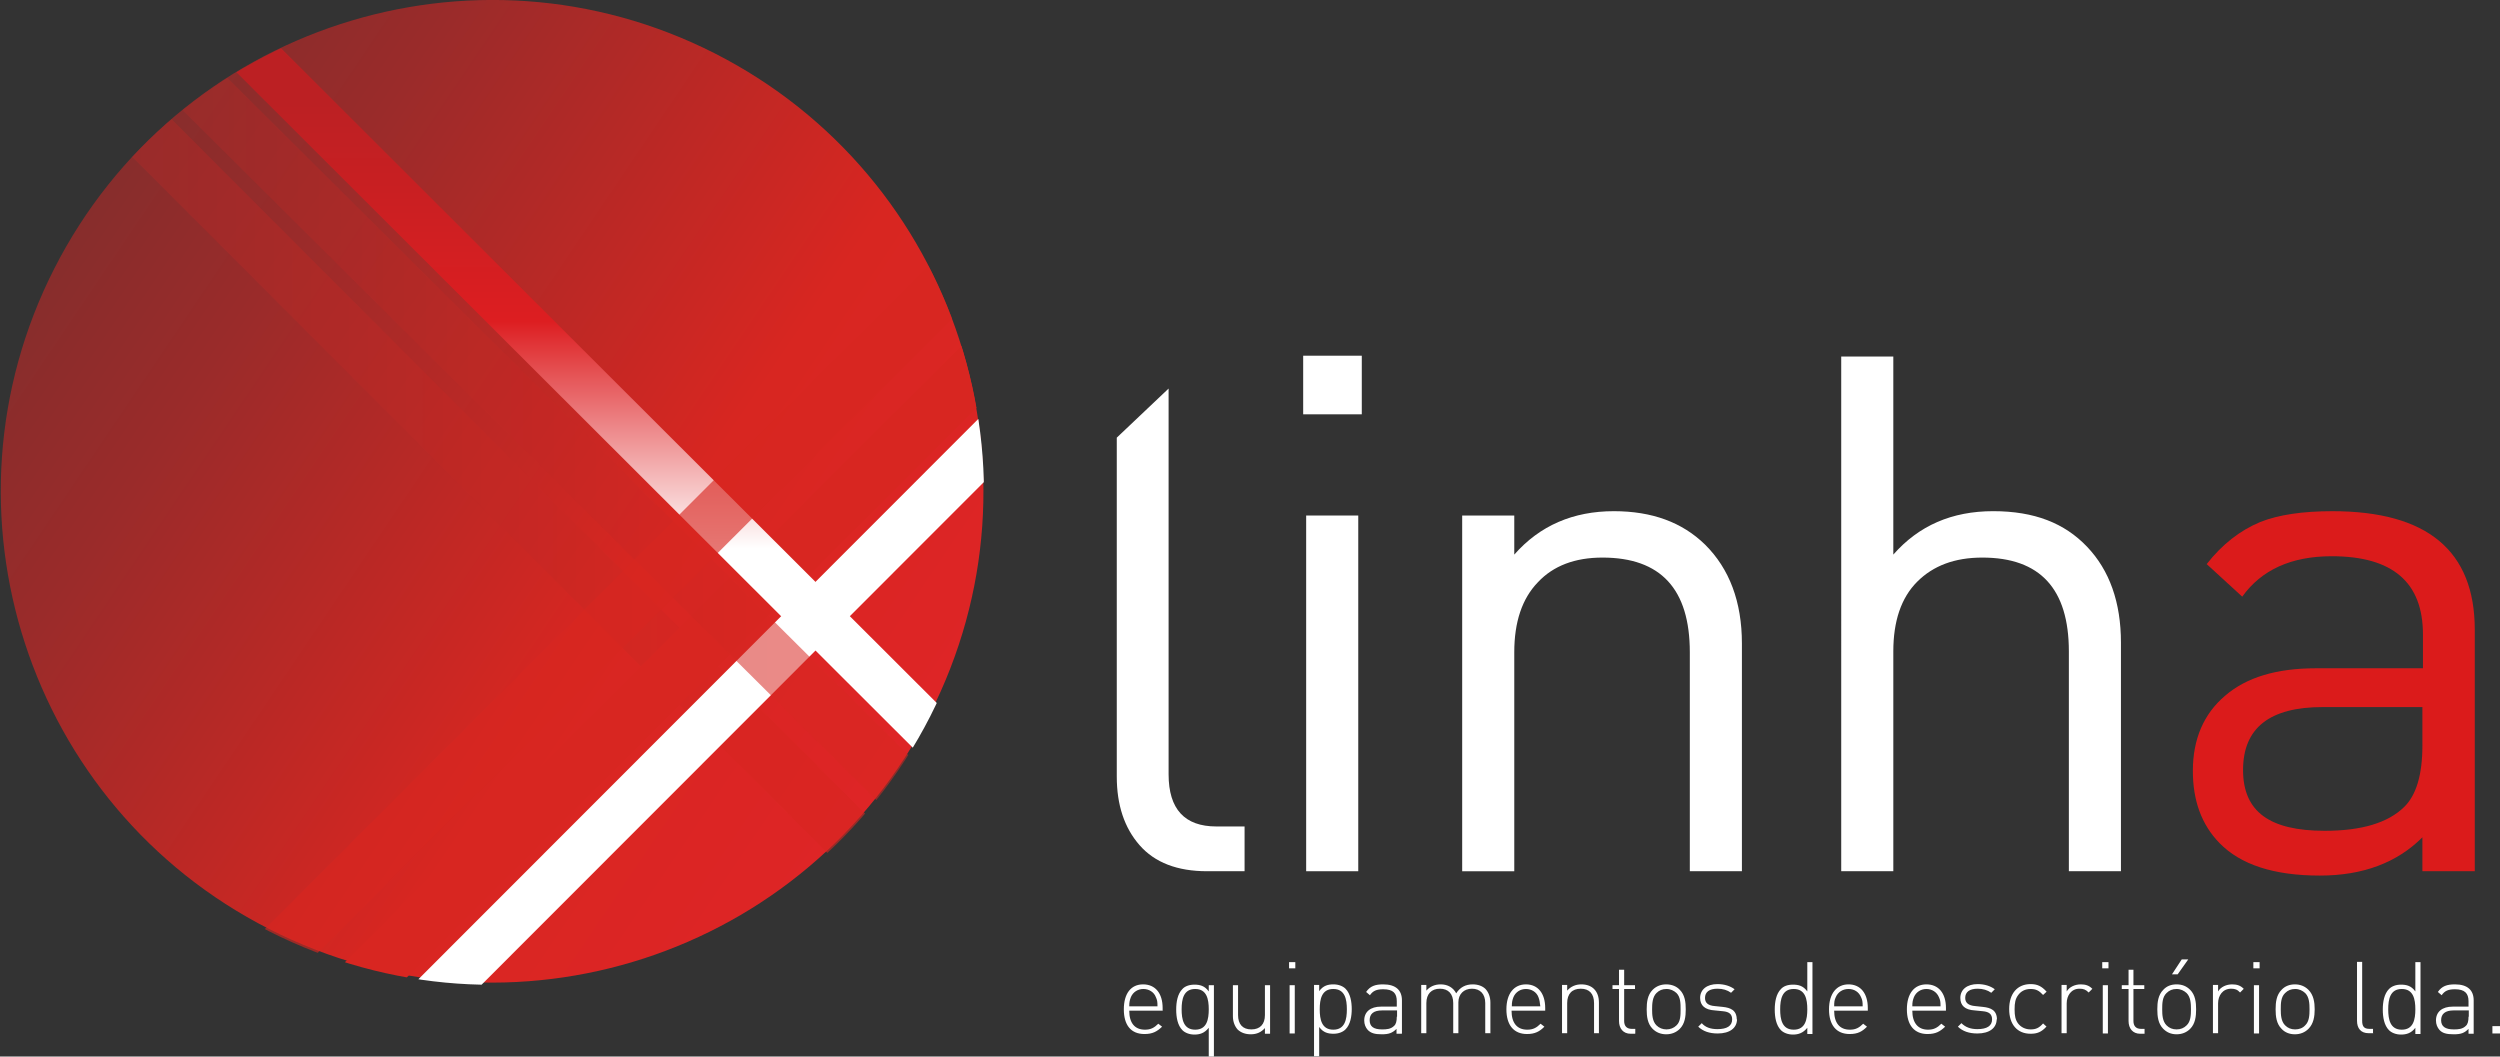
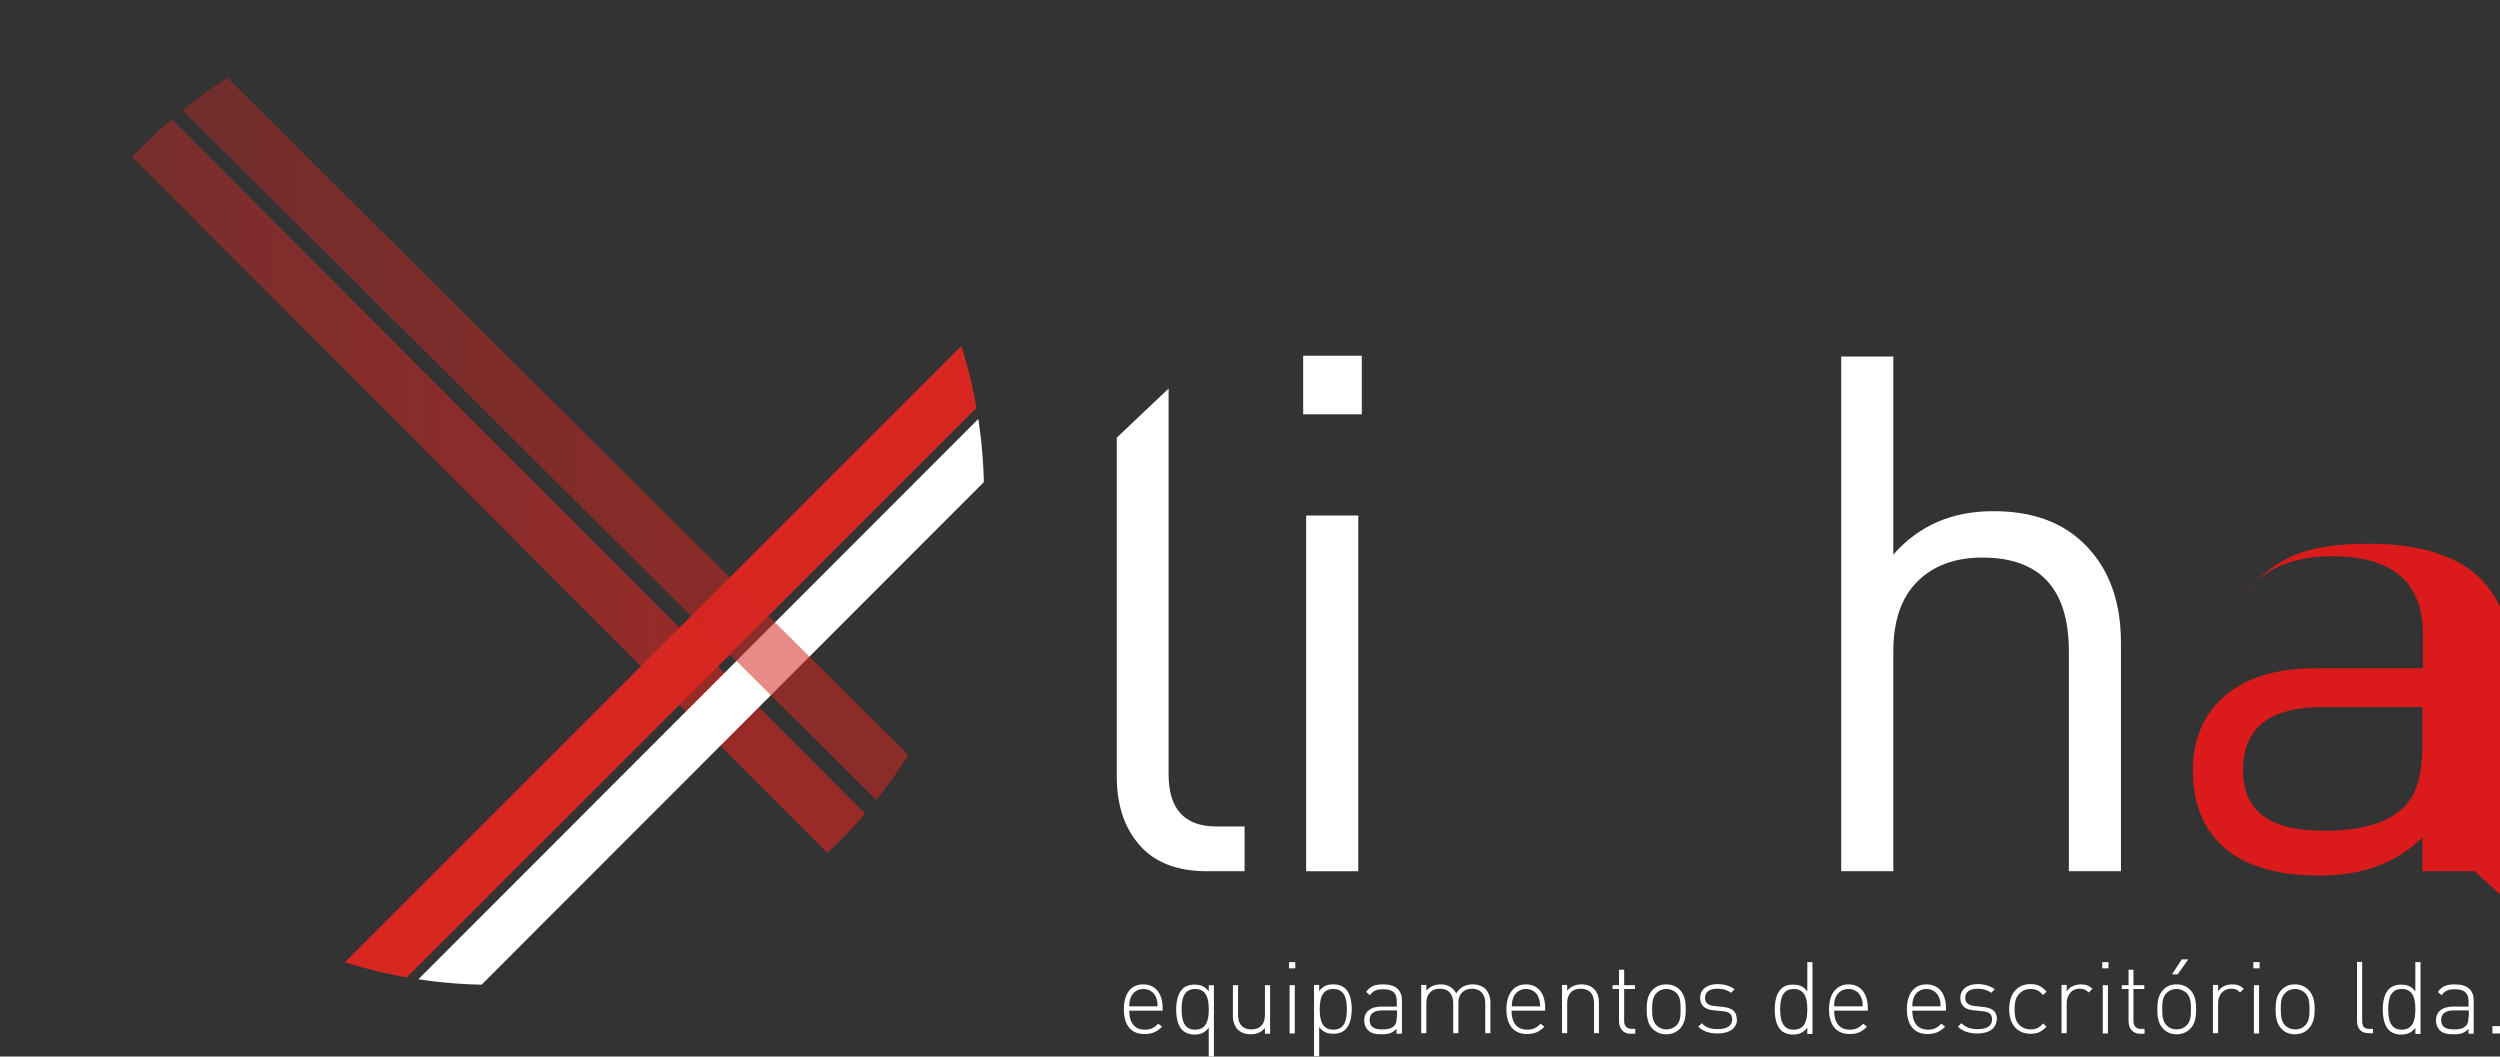
<svg xmlns="http://www.w3.org/2000/svg" xmlns:xlink="http://www.w3.org/1999/xlink" viewBox="0 0 92.14 38.94">
  <rect x="0" y="0" width="92.14" height="38.94" fill="#333333" stroke="none" />
  <defs>
    <style>.cls-1,.cls-2,.cls-3,.cls-4,.cls-5,.cls-6,.cls-7,.cls-8,.cls-9,.cls-10{stroke-width:0px;}.cls-1,.cls-7{fill:#fff;}.cls-1,.cls-8{fill-rule:evenodd;}.cls-2{fill:url(#linear-gradient);}.cls-11{isolation:isolate;}.cls-3{fill:none;}.cls-4{fill:url(#linear-gradient-2);opacity:.61;}.cls-4,.cls-6,.cls-9,.cls-10{mix-blend-mode:multiply;}.cls-5{fill:url(#linear-gradient-3);}.cls-12{clip-path:url(#clippath);}.cls-6,.cls-10{fill:#d82621;}.cls-8{fill:#db1b1b;}.cls-9{fill:url(#linear-gradient-4);opacity:.54;}.cls-10{opacity:.63;}</style>
    <linearGradient id="linear-gradient" x1="-88.57" y1="-14.1" x2="-52.63" y2="-9.68" gradientTransform="translate(75.66 60.74) rotate(26.98)" gradientUnits="userSpaceOnUse">
      <stop offset="0" stop-color="#872d2c" />
      <stop offset=".19" stop-color="#9a2b2a" />
      <stop offset=".67" stop-color="#d82621" />
      <stop offset="1" stop-color="#de2526" />
    </linearGradient>
    <clipPath id="clippath">
      <path class="cls-3" d="M34.29,26.39c-4.54,8.92-15.46,12.47-24.38,7.93C.99,29.77-2.57,18.86,1.98,9.93,6.52,1.01,17.44-2.54,26.36,2.01c8.92,4.54,12.47,15.46,7.93,24.38Z" />
    </clipPath>
    <linearGradient id="linear-gradient-2" x1=".65" y1="17.7" x2="35.73" y2="17.7" gradientTransform="translate(17.83 -7.68) rotate(44.96)" gradientUnits="userSpaceOnUse">
      <stop offset="0" stop-color="#9a2b2a" />
      <stop offset=".75" stop-color="#d82621" />
      <stop offset="1" stop-color="#d82621" />
    </linearGradient>
    <linearGradient id="linear-gradient-3" x1="494.54" y1="175.27" x2="519.22" y2="150.63" gradientTransform="translate(-485.26 -148.65)" gradientUnits="userSpaceOnUse">
      <stop offset=".33" stop-color="#fff" />
      <stop offset=".57" stop-color="#dd1e21" />
      <stop offset=".8" stop-color="#bc2023" />
    </linearGradient>
    <linearGradient id="linear-gradient-4" x1="2.07" y1="15.44" x2="37.15" y2="15.44" gradientTransform="translate(16.73 -9.35) rotate(45.16)" xlink:href="#linear-gradient-2" />
  </defs>
  <g class="cls-11">
    <g id="Layer_1">
      <path class="cls-7" d="M42.85,37.24v-.09c0-.54-.27-.87-.72-.87s-.71.34-.71.92.26.91.76.91c.3,0,.46-.09.65-.27l-.14-.11c-.15.15-.28.22-.49.22-.38,0-.58-.25-.58-.7h1.24ZM42.67,37.09h-1.05c0-.17.02-.23.06-.34.08-.19.26-.3.46-.3s.39.11.46.3c.05.11.06.16.06.34h0ZM44.74,38.94v-2.63h-.19v.23c-.15-.21-.33-.25-.53-.25-.19,0-.35.06-.44.16-.18.18-.23.48-.23.76s.05.58.23.76c.09.09.25.16.44.16.2,0,.37-.05.53-.25v1.08h.19ZM44.55,37.2c0,.37-.07.75-.5.75s-.5-.38-.5-.75.07-.75.5-.75.5.38.5.75h0ZM46.81,38.09v-1.78h-.19v1.1c0,.34-.18.53-.5.53s-.49-.19-.49-.53v-1.1h-.19v1.14c0,.21.07.38.18.5.12.11.28.17.48.17.22,0,.39-.08.52-.23v.21h.19ZM47.74,35.69v-.23h-.23v.23h.23ZM47.72,38.09v-1.78h-.19v1.78h.19ZM49.82,37.2c0-.28-.05-.58-.23-.76-.09-.09-.25-.16-.44-.16-.2,0-.38.04-.53.25v-.23h-.19v2.63h.19v-1.08c.15.21.33.25.53.25.18,0,.34-.06.44-.16.18-.18.23-.48.23-.76h0ZM49.64,37.2c0,.37-.07.75-.5.75s-.5-.38-.5-.75.07-.75.5-.75.5.38.5.75h0ZM51.67,38.09v-1.22c0-.37-.22-.59-.69-.59-.29,0-.48.06-.63.28l.14.12c.11-.16.24-.22.49-.22.37,0,.5.15.5.44v.2h-.58c-.39,0-.62.19-.62.51,0,.14.05.26.13.35.12.12.26.16.52.16s.39-.05.54-.2v.18h.19ZM51.48,37.47c0,.17-.03.28-.1.34-.12.12-.28.13-.44.13-.32,0-.46-.11-.46-.34s.14-.36.46-.36h.55v.23h0ZM54.93,38.09v-1.14c0-.21-.07-.38-.18-.5-.11-.11-.28-.17-.47-.17-.27,0-.47.11-.61.33-.11-.21-.31-.33-.57-.33-.22,0-.4.08-.53.23v-.21h-.19v1.78h.19v-1.11c0-.34.19-.53.5-.53s.49.19.49.53v1.11h.19v-1.14c0-.3.2-.5.5-.5s.49.19.49.53v1.11h.18ZM56.95,37.24v-.09c0-.54-.27-.87-.71-.87s-.72.34-.72.92.27.91.76.91c.29,0,.46-.09.64-.27l-.14-.11c-.15.15-.28.22-.49.22-.38,0-.58-.25-.58-.7h1.24ZM56.77,37.09h-1.05c0-.17.02-.23.06-.34.08-.19.26-.3.46-.3s.39.11.46.3c.04.11.05.16.07.34h0ZM58.93,38.09v-1.14c0-.21-.06-.38-.18-.5-.11-.11-.27-.17-.47-.17-.21,0-.39.08-.52.23v-.21h-.19v1.78h.19v-1.11c0-.34.18-.53.5-.53s.49.19.49.53v1.11h.19ZM60.27,38.09v-.17h-.13c-.19,0-.28-.11-.28-.29v-1.18h.4v-.14h-.4v-.57h-.19v.57h-.24v.14h.24v1.18c0,.27.15.47.43.47h.16ZM62.13,37.2c0-.26-.03-.53-.22-.72-.12-.13-.3-.2-.5-.2s-.37.07-.5.2c-.19.19-.22.46-.22.72s.03.53.22.72c.13.13.3.2.5.2s.37-.07.5-.2c.19-.19.22-.46.22-.72h0ZM61.94,37.2c0,.21,0,.45-.15.59-.1.1-.23.15-.37.15s-.27-.05-.37-.15c-.15-.15-.16-.39-.16-.59s.01-.45.16-.6c.1-.1.22-.15.37-.15s.27.06.37.15c.15.15.15.39.15.6h0ZM64.01,37.58c0-.35-.23-.44-.52-.47l-.29-.03c-.25-.02-.36-.12-.36-.3,0-.22.16-.34.46-.34.2,0,.36.05.5.15l.13-.13c-.16-.12-.38-.19-.63-.19-.39,0-.64.2-.64.51,0,.28.18.44.54.46l.3.03c.23.02.34.11.34.3,0,.24-.19.36-.54.36-.26,0-.45-.07-.58-.22l-.13.13c.18.17.41.25.72.25.44,0,.71-.2.71-.53h0ZM66.8,38.09v-2.63h-.19v1.08c-.15-.21-.33-.25-.53-.25s-.35.06-.44.16c-.18.18-.23.48-.23.76s.05.58.23.76c.09.09.25.16.44.16s.37-.05.53-.25v.23h.19ZM66.61,37.2c0,.37-.07.75-.5.75s-.5-.38-.5-.75.07-.75.5-.75.5.38.5.75h0ZM68.84,37.24v-.09c0-.54-.27-.87-.71-.87s-.72.34-.72.92.27.91.76.91c.3,0,.46-.09.64-.27l-.14-.11c-.15.15-.28.22-.49.22-.38,0-.58-.25-.58-.7h1.24ZM68.65,37.09h-1.05c0-.17.01-.23.06-.34.08-.19.26-.3.47-.3s.38.11.46.3c.05.11.06.16.06.34h0ZM71.72,37.24v-.09c0-.54-.27-.87-.72-.87s-.72.34-.72.92.27.91.76.91c.3,0,.46-.09.65-.27l-.14-.11c-.15.15-.28.22-.49.22-.37,0-.58-.25-.58-.7h1.24ZM71.53,37.09h-1.05c0-.17.02-.23.06-.34.08-.19.26-.3.46-.3s.38.11.46.3c.05.11.06.16.06.34h0ZM73.6,37.58c0-.35-.23-.44-.52-.47l-.28-.03c-.25-.02-.37-.12-.37-.3,0-.22.16-.34.46-.34.19,0,.36.05.5.15l.13-.13c-.16-.12-.38-.19-.63-.19-.39,0-.64.2-.64.51,0,.28.17.44.53.46l.3.03c.23.02.34.11.34.3,0,.24-.19.36-.54.36-.25,0-.44-.07-.59-.22l-.13.13c.18.17.41.25.72.25.44,0,.71-.2.71-.53h0ZM75.43,37.84l-.13-.12c-.15.17-.27.22-.46.22s-.36-.08-.47-.23c-.09-.13-.12-.27-.12-.51s.03-.38.12-.51c.11-.16.27-.24.47-.24s.31.06.46.22l.13-.12c-.19-.21-.35-.28-.59-.28-.49,0-.79.35-.79.92s.3.91.79.91c.24,0,.4-.06.59-.27h0ZM77.12,36.45c-.12-.13-.26-.17-.43-.17-.21,0-.42.09-.52.26v-.24h-.19v1.78h.19v-1.1c0-.29.17-.54.47-.54.15,0,.23.03.34.14l.14-.14h0ZM77.71,35.69v-.23h-.23v.23h.23ZM77.69,38.09v-1.78h-.19v1.78h.19ZM79.04,38.09v-.17h-.13c-.19,0-.28-.11-.28-.29v-1.18h.4v-.14h-.4v-.57h-.18v.57h-.25v.14h.25v1.18c0,.27.15.47.43.47h.16ZM80.66,35.36h-.25l-.36.55h.21l.39-.55h0ZM80.94,37.2c0-.26-.03-.53-.22-.72-.13-.13-.29-.2-.5-.2s-.37.07-.49.2c-.19.19-.22.46-.22.72s.03.53.22.72c.13.13.29.2.49.2s.37-.07.5-.2c.19-.19.22-.46.22-.72h0ZM80.75,37.2c0,.21-.01.45-.16.59-.1.1-.22.15-.37.15s-.27-.05-.37-.15c-.15-.15-.16-.39-.16-.59s0-.45.16-.6c.1-.1.22-.15.37-.15s.27.06.37.15c.15.15.16.39.16.6h0ZM82.7,36.45c-.12-.13-.26-.17-.43-.17-.21,0-.42.09-.52.26v-.24h-.19v1.78h.19v-1.1c0-.29.17-.54.48-.54.14,0,.23.03.33.14l.14-.14h0ZM83.28,35.69v-.23h-.23v.23h.23ZM83.26,38.09v-1.78h-.19v1.78h.19ZM85.31,37.2c0-.26-.04-.53-.23-.72-.13-.13-.3-.2-.5-.2s-.37.07-.49.2c-.19.19-.22.46-.22.72s.03.53.22.72c.12.13.29.2.49.2s.37-.07.5-.2c.19-.19.23-.46.23-.72h0ZM85.12,37.2c0,.21-.01.45-.16.59-.09.1-.22.15-.37.15s-.27-.05-.37-.15c-.15-.15-.16-.39-.16-.59s0-.45.16-.6c.1-.1.22-.15.37-.15s.27.06.37.15c.15.15.16.39.16.6h0ZM87.46,38.09v-.17h-.13c-.21,0-.27-.1-.27-.3v-2.17h-.19v2.17c0,.28.14.46.43.46h.17ZM89.21,38.09v-2.63h-.19v1.08c-.15-.21-.33-.25-.53-.25-.19,0-.34.06-.44.16-.18.18-.23.48-.23.76s.05.58.23.76c.09.09.25.16.44.16.2,0,.38-.05.53-.25v.23h.19ZM89.02,37.2c0,.37-.07.75-.5.75s-.5-.38-.5-.75.07-.75.5-.75.5.38.5.75h0ZM91.17,38.09v-1.22c0-.37-.22-.59-.69-.59-.29,0-.48.06-.63.28l.14.12c.11-.16.24-.22.49-.22.36,0,.5.15.5.44v.2h-.58c-.39,0-.62.19-.62.51,0,.14.05.26.13.35.11.12.26.16.53.16s.39-.05.54-.2v.18h.19ZM90.98,37.47c0,.17-.03.28-.1.34-.12.12-.28.13-.44.13-.32,0-.47-.11-.47-.34s.15-.36.46-.36h.56v.23h0ZM92.14,38.09v-.27h-.28v.27h.28Z" />
-       <path class="cls-8" d="M91.2,32.11h-1.92v-1.25c-.94.94-2.2,1.41-3.78,1.41-1.69,0-2.92-.4-3.7-1.2-.66-.68-.98-1.56-.98-2.66,0-1.17.4-2.1,1.19-2.77.79-.68,1.9-1.01,3.34-1.01h3.95v-1.25c0-1.92-1.12-2.88-3.36-2.88-1.49,0-2.59.5-3.3,1.49l-1.31-1.2c.57-.73,1.23-1.24,1.97-1.55.68-.27,1.57-.4,2.66-.4,3.5,0,5.25,1.46,5.25,4.37v8.9h0ZM89.28,27.47v-1.41h-3.68c-1.95,0-2.93.77-2.93,2.32s1,2.24,3.01,2.24c1.35,0,2.33-.29,2.93-.88.44-.43.67-1.18.67-2.26h0Z" />
+       <path class="cls-8" d="M91.2,32.11h-1.92v-1.25c-.94.94-2.2,1.41-3.78,1.41-1.69,0-2.92-.4-3.7-1.2-.66-.68-.98-1.56-.98-2.66,0-1.17.4-2.1,1.19-2.77.79-.68,1.9-1.01,3.34-1.01h3.95v-1.25c0-1.92-1.12-2.88-3.36-2.88-1.49,0-2.59.5-3.3,1.49c.57-.73,1.23-1.24,1.97-1.55.68-.27,1.57-.4,2.66-.4,3.5,0,5.25,1.46,5.25,4.37v8.9h0ZM89.28,27.47v-1.41h-3.68c-1.95,0-2.93.77-2.93,2.32s1,2.24,3.01,2.24c1.35,0,2.33-.29,2.93-.88.44-.43.67-1.18.67-2.26h0Z" />
      <path class="cls-1" d="M78.17,32.11h-1.92v-8.1c0-2.31-1.06-3.46-3.19-3.46-1.02,0-1.81.3-2.4.89-.59.59-.88,1.45-.88,2.57v8.1h-1.92V13.14h1.92v7.3c.94-1.07,2.16-1.6,3.68-1.6s2.63.44,3.46,1.31c.83.87,1.25,2.05,1.25,3.54v8.42h0Z" />
-       <path class="cls-1" d="M64.2,32.11h-1.92v-8.07c0-2.33-1.07-3.49-3.22-3.49-1.01,0-1.81.3-2.38.91-.58.6-.87,1.46-.87,2.58v8.07h-1.92v-13.11h1.92v1.44c.94-1.07,2.17-1.6,3.67-1.6,1.41,0,2.52.41,3.36,1.23.9.89,1.36,2.11,1.36,3.65v8.39h0Z" />
      <polygon class="cls-1" points="50.06 32.11 48.14 32.11 48.14 19 50.06 19 50.06 32.11 50.06 32.11" />
      <polygon class="cls-1" points="50.19 15.27 48.03 15.27 48.03 13.11 50.19 13.11 50.19 15.27 50.19 15.27" />
      <path class="cls-1" d="M45.88,32.11h-1.39c-1.1,0-1.93-.32-2.49-.96-.56-.64-.84-1.48-.84-2.53v-12.49l1.91-1.81v14.22c0,1.28.59,1.92,1.76,1.92h1.04v1.65h0Z" />
-       <path class="cls-2" d="M34.27,26.32c-4.54,8.91-15.44,12.46-24.35,7.92C1.01,29.71-2.53,18.81,2,9.9,6.54.98,17.44-2.56,26.35,1.97c8.91,4.54,12.46,15.44,7.92,24.35Z" />
      <g class="cls-12">
        <rect class="cls-4" x="17.19" y="-6.08" width="2.01" height="47.57" transform="translate(-7.19 18.03) rotate(-44.96)" />
        <rect class="cls-7" x="7.29" y="20.8" width="47.57" height="1.79" transform="translate(-6.24 28.34) rotate(-45.02)" />
        <rect class="cls-6" x="6.13" y="18.69" width="47.57" height="2.01" transform="translate(-5.17 26.91) rotate(-44.99)" />
-         <rect class="cls-5" x="20.72" y="-9.49" width="1.79" height="47.57" transform="translate(-3.77 19.48) rotate(-45.04)" />
        <rect class="cls-9" x="18.6" y="-8.34" width="2.01" height="47.56" transform="translate(-5.17 18.46) rotate(-45.16)" />
-         <rect class="cls-10" x="3.09" y="17.55" width="47.56" height="2" transform="translate(-5.25 24.43) rotate(-44.99)" />
      </g>
    </g>
  </g>
</svg>